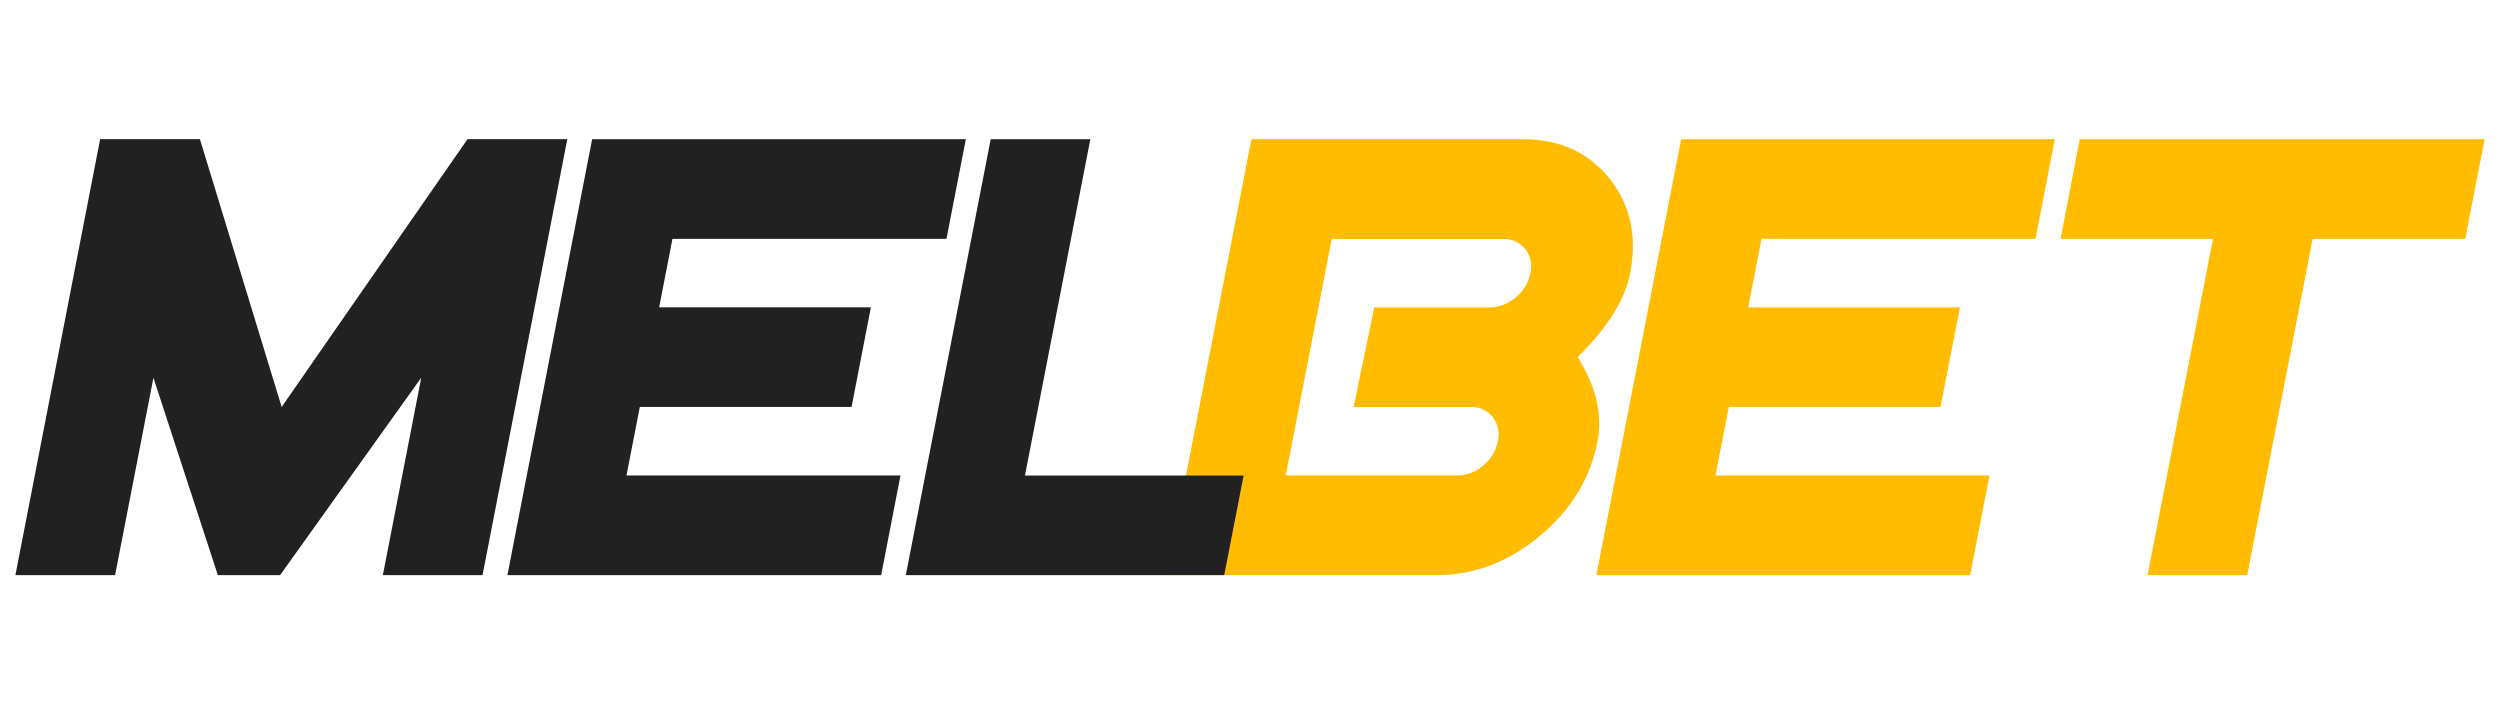
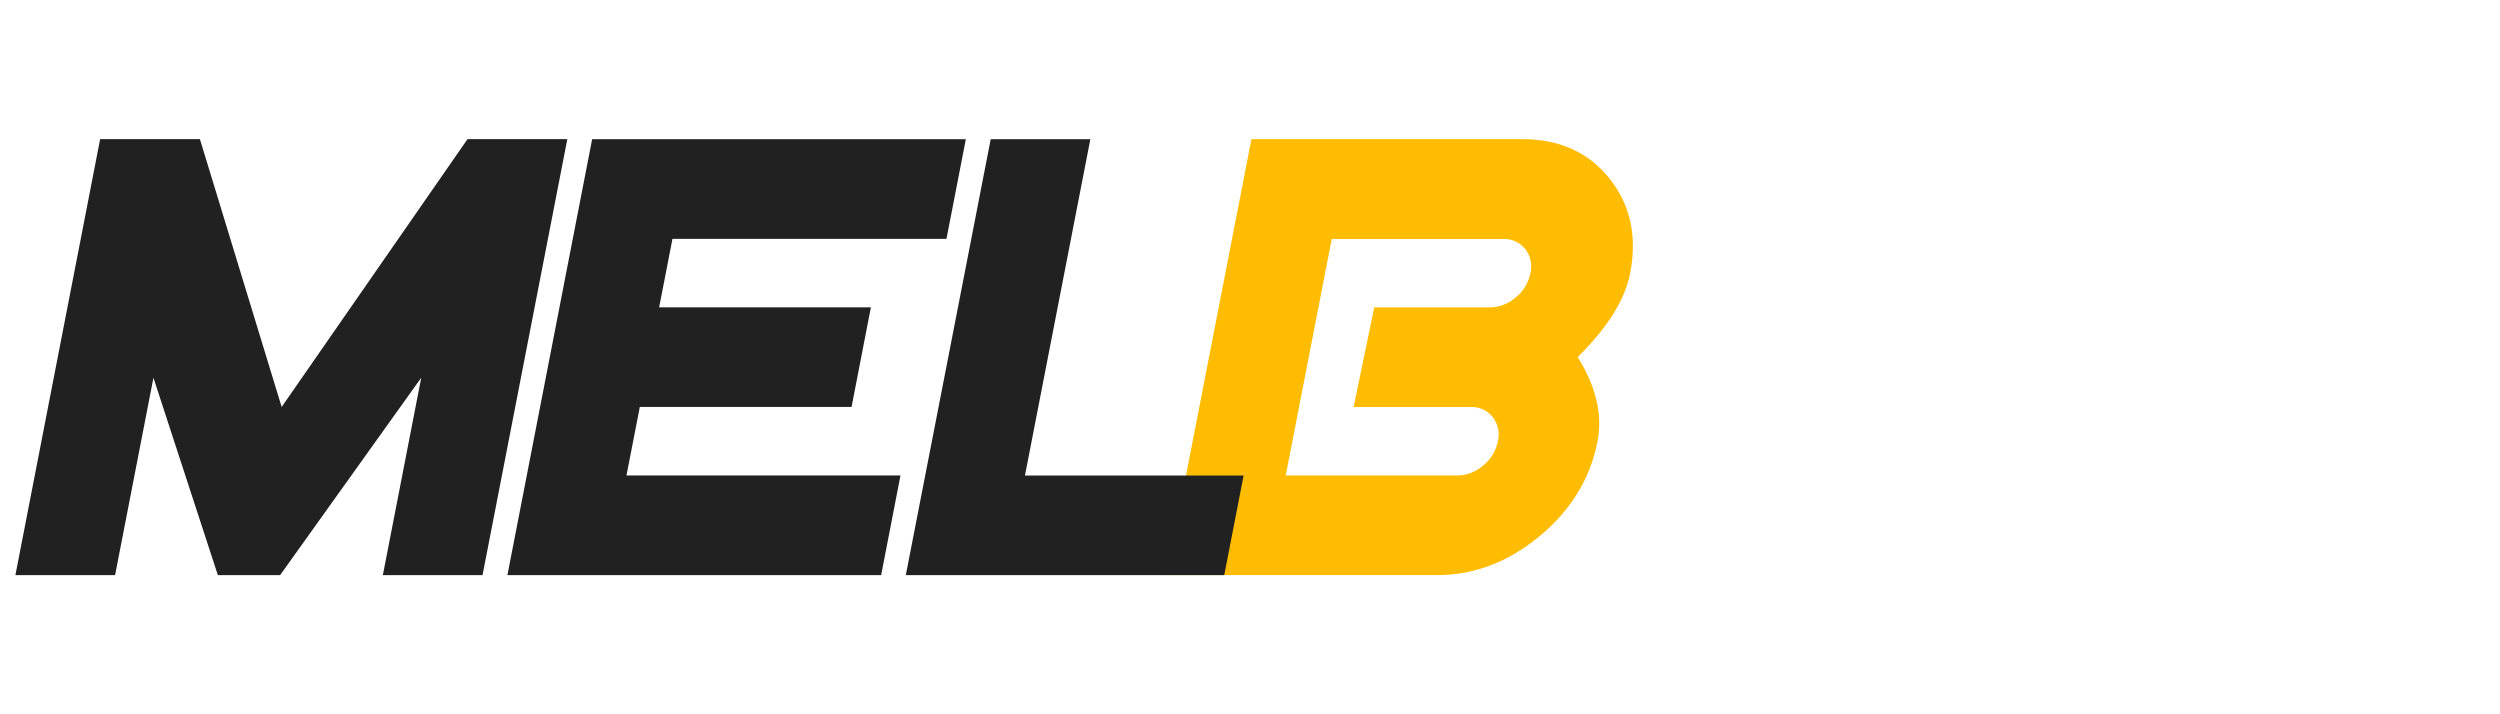
<svg xmlns="http://www.w3.org/2000/svg" width="560" height="160" viewBox="0 0 560 160" fill="none">
  <path d="M357.85 98.84C356.24 107.15 351.94 114.22 344.94 120.04C337.94 125.86 330.3 128.79 322.02 128.82H261.33L280.32 31.17H341C349.31 31.17 355.81 34.1 360.5 39.96C365.19 45.82 366.75 52.89 365.17 61.16C364.01 67.12 360.09 73.39 353.41 79.99C357.52 86.6 359 92.89 357.85 98.83V98.84ZM335.53 98.84C336 96.94 335.56 94.93 334.36 93.4C333.14 91.9 331.28 91.07 329.35 91.17H303.21L307.83 68.86H333.65C335.81 68.85 337.9 68.05 339.52 66.63C341.23 65.26 342.39 63.33 342.81 61.19C343.28 59.29 342.84 57.28 341.64 55.75C340.42 54.26 338.56 53.43 336.63 53.53H298.31L288 106.51H326.36C328.52 106.5 330.61 105.71 332.23 104.28C333.93 102.92 335.1 101 335.52 98.87L335.53 98.84Z" fill="#FFBC00" />
-   <path d="M441.3 128.83H357.59L376.58 31.18H460.28L455.95 53.51H394.57L391.59 68.85H439.02L434.68 91.16H387.25L384.27 106.51H445.65L441.31 128.81L441.3 128.83Z" fill="#FFBC00" />
-   <path d="M552.21 53.51H518.03L503.38 128.83H481.06L495.71 53.5H461.58L465.86 31.18H556.55L552.21 53.51Z" fill="#FFBC00" />
  <path d="M108.08 128.83H85.76L94.36 84.6L62.74 128.83H48.8L34.37 84.62L25.78 128.83H3.45L22.43 31.17H44.78L63.09 91.16L104.72 31.17H127.08L108.09 128.82L108.08 128.83Z" fill="#212121" />
  <path d="M197.37 128.83H113.66L132.64 31.18H216.35L212.01 53.5H150.63L147.65 68.84H195.08L190.75 91.16H143.32L140.33 106.5H201.71L197.38 128.81L197.37 128.83Z" fill="#212121" />
  <path d="M274.24 128.83H202.9L221.92 31.18H244.24L229.59 106.52H278.57L274.23 128.83H274.24Z" fill="#212121" />
</svg>